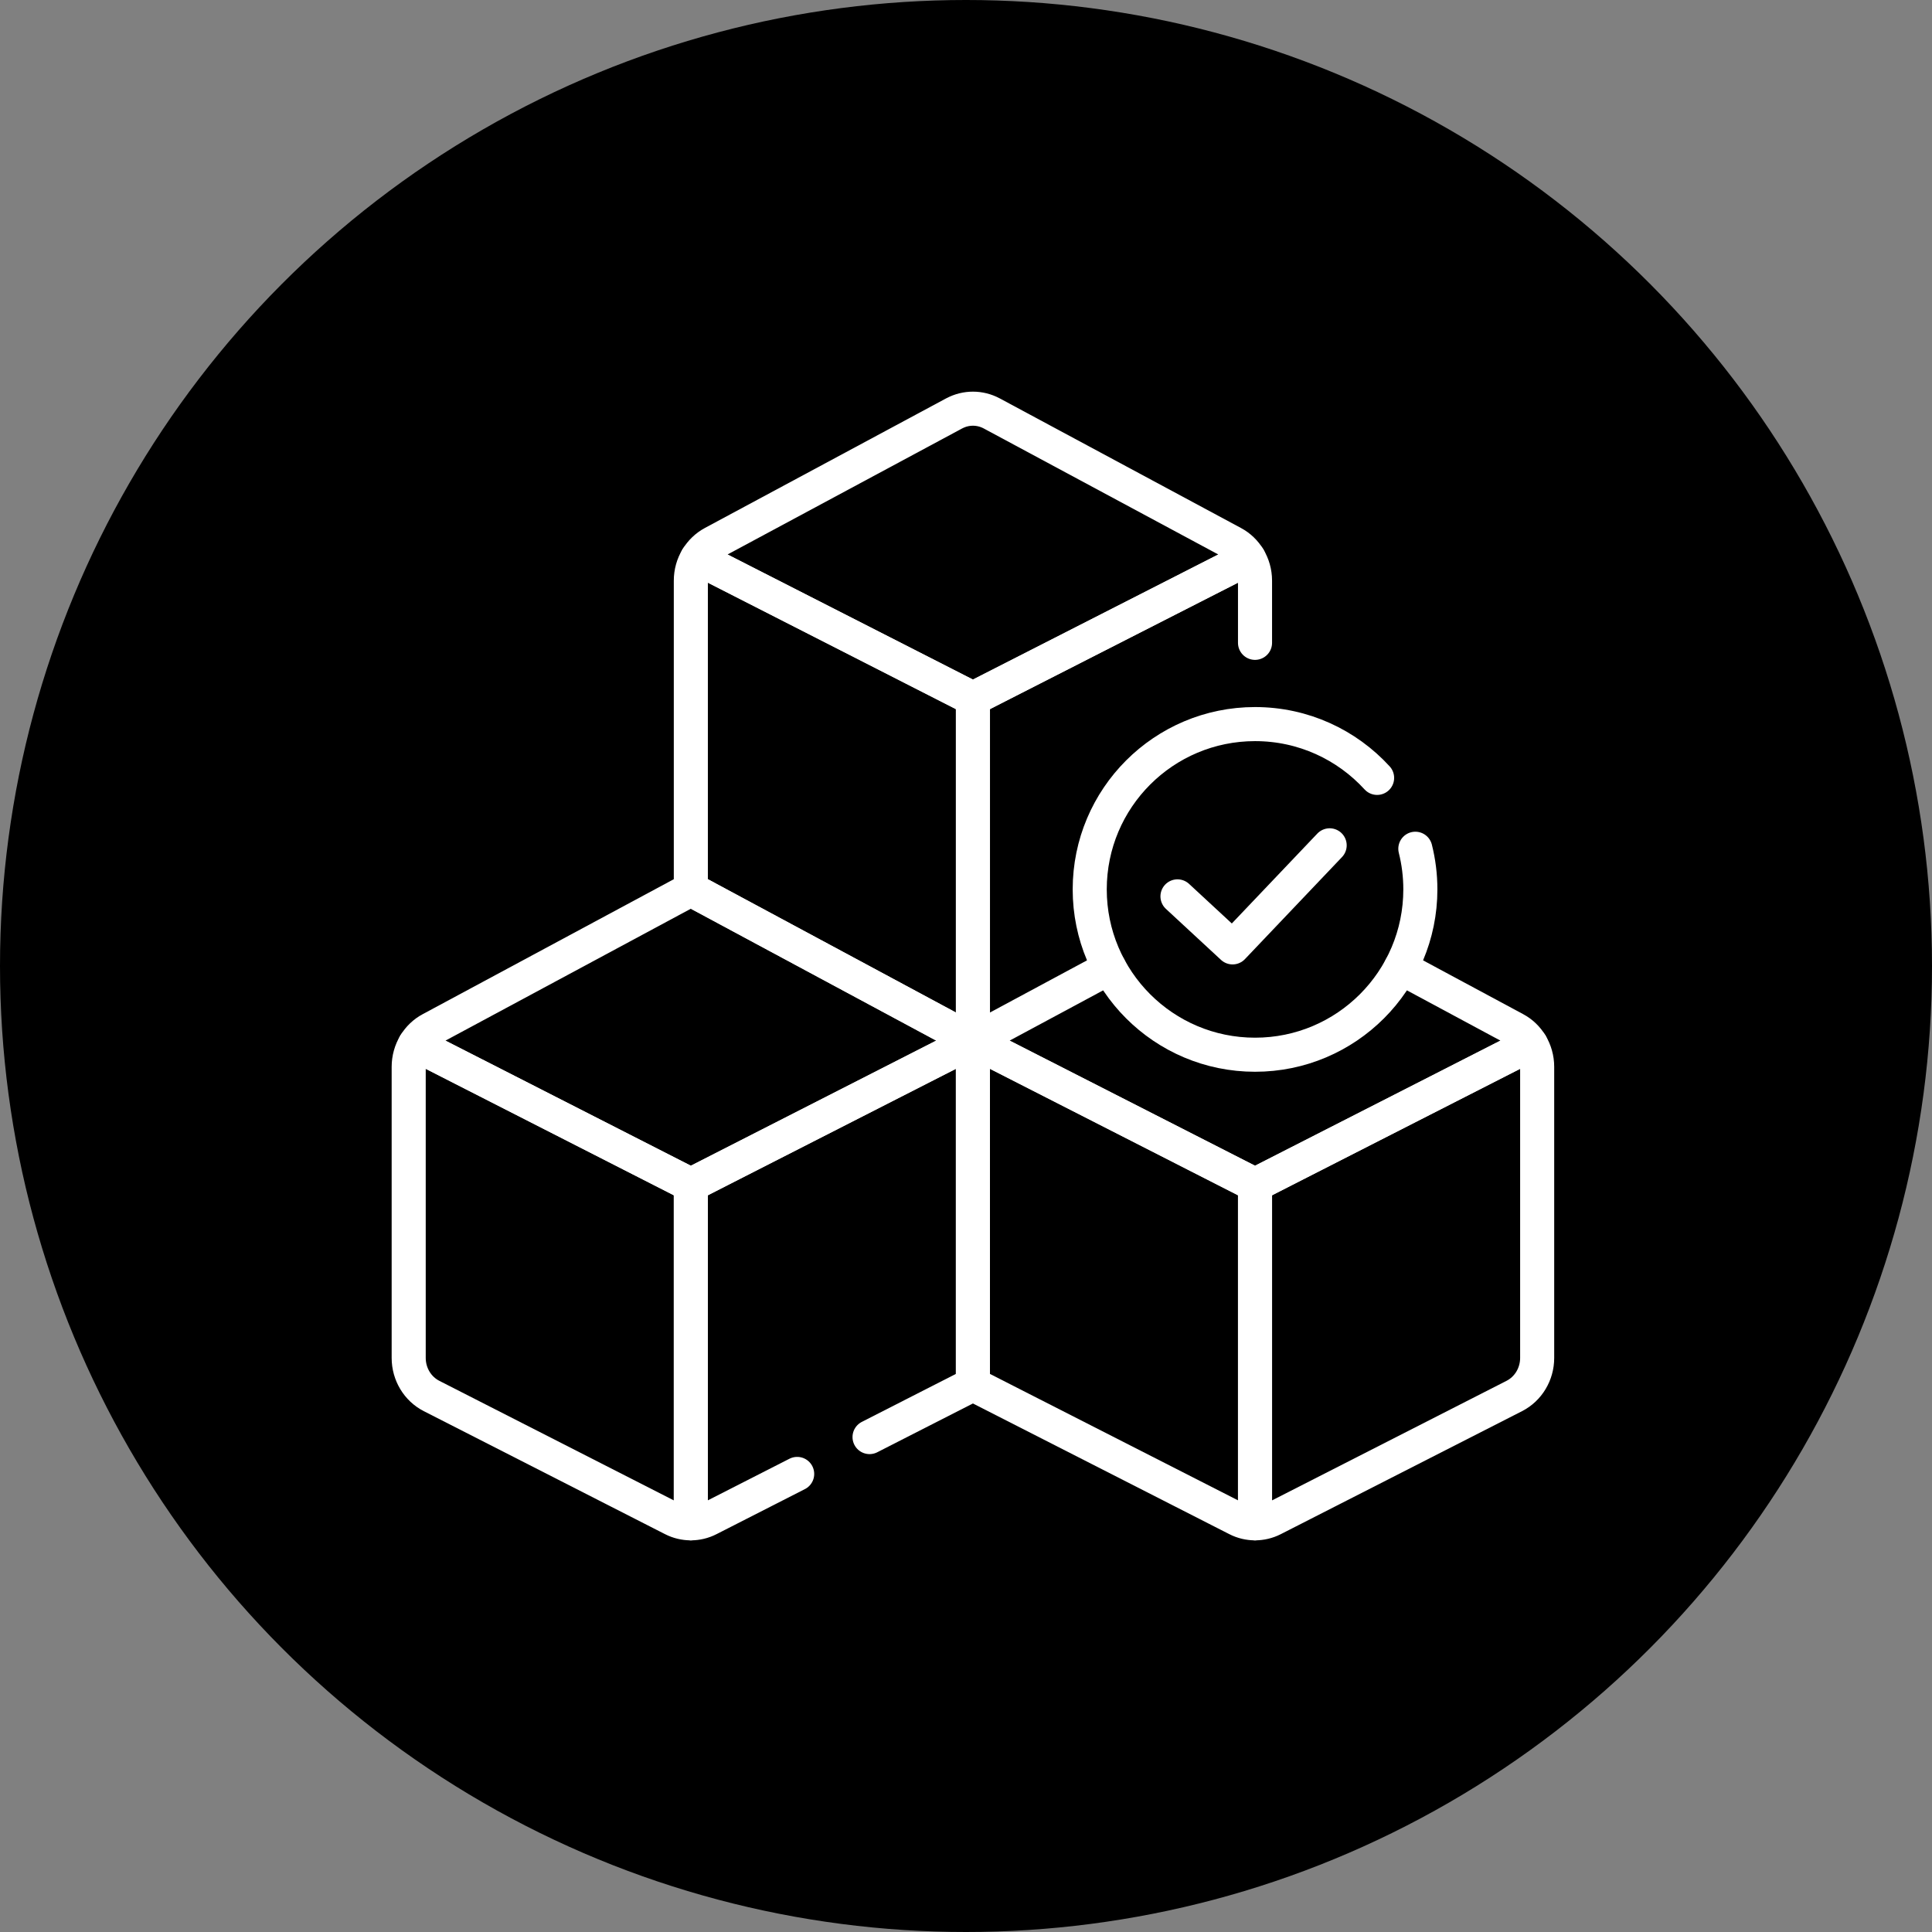
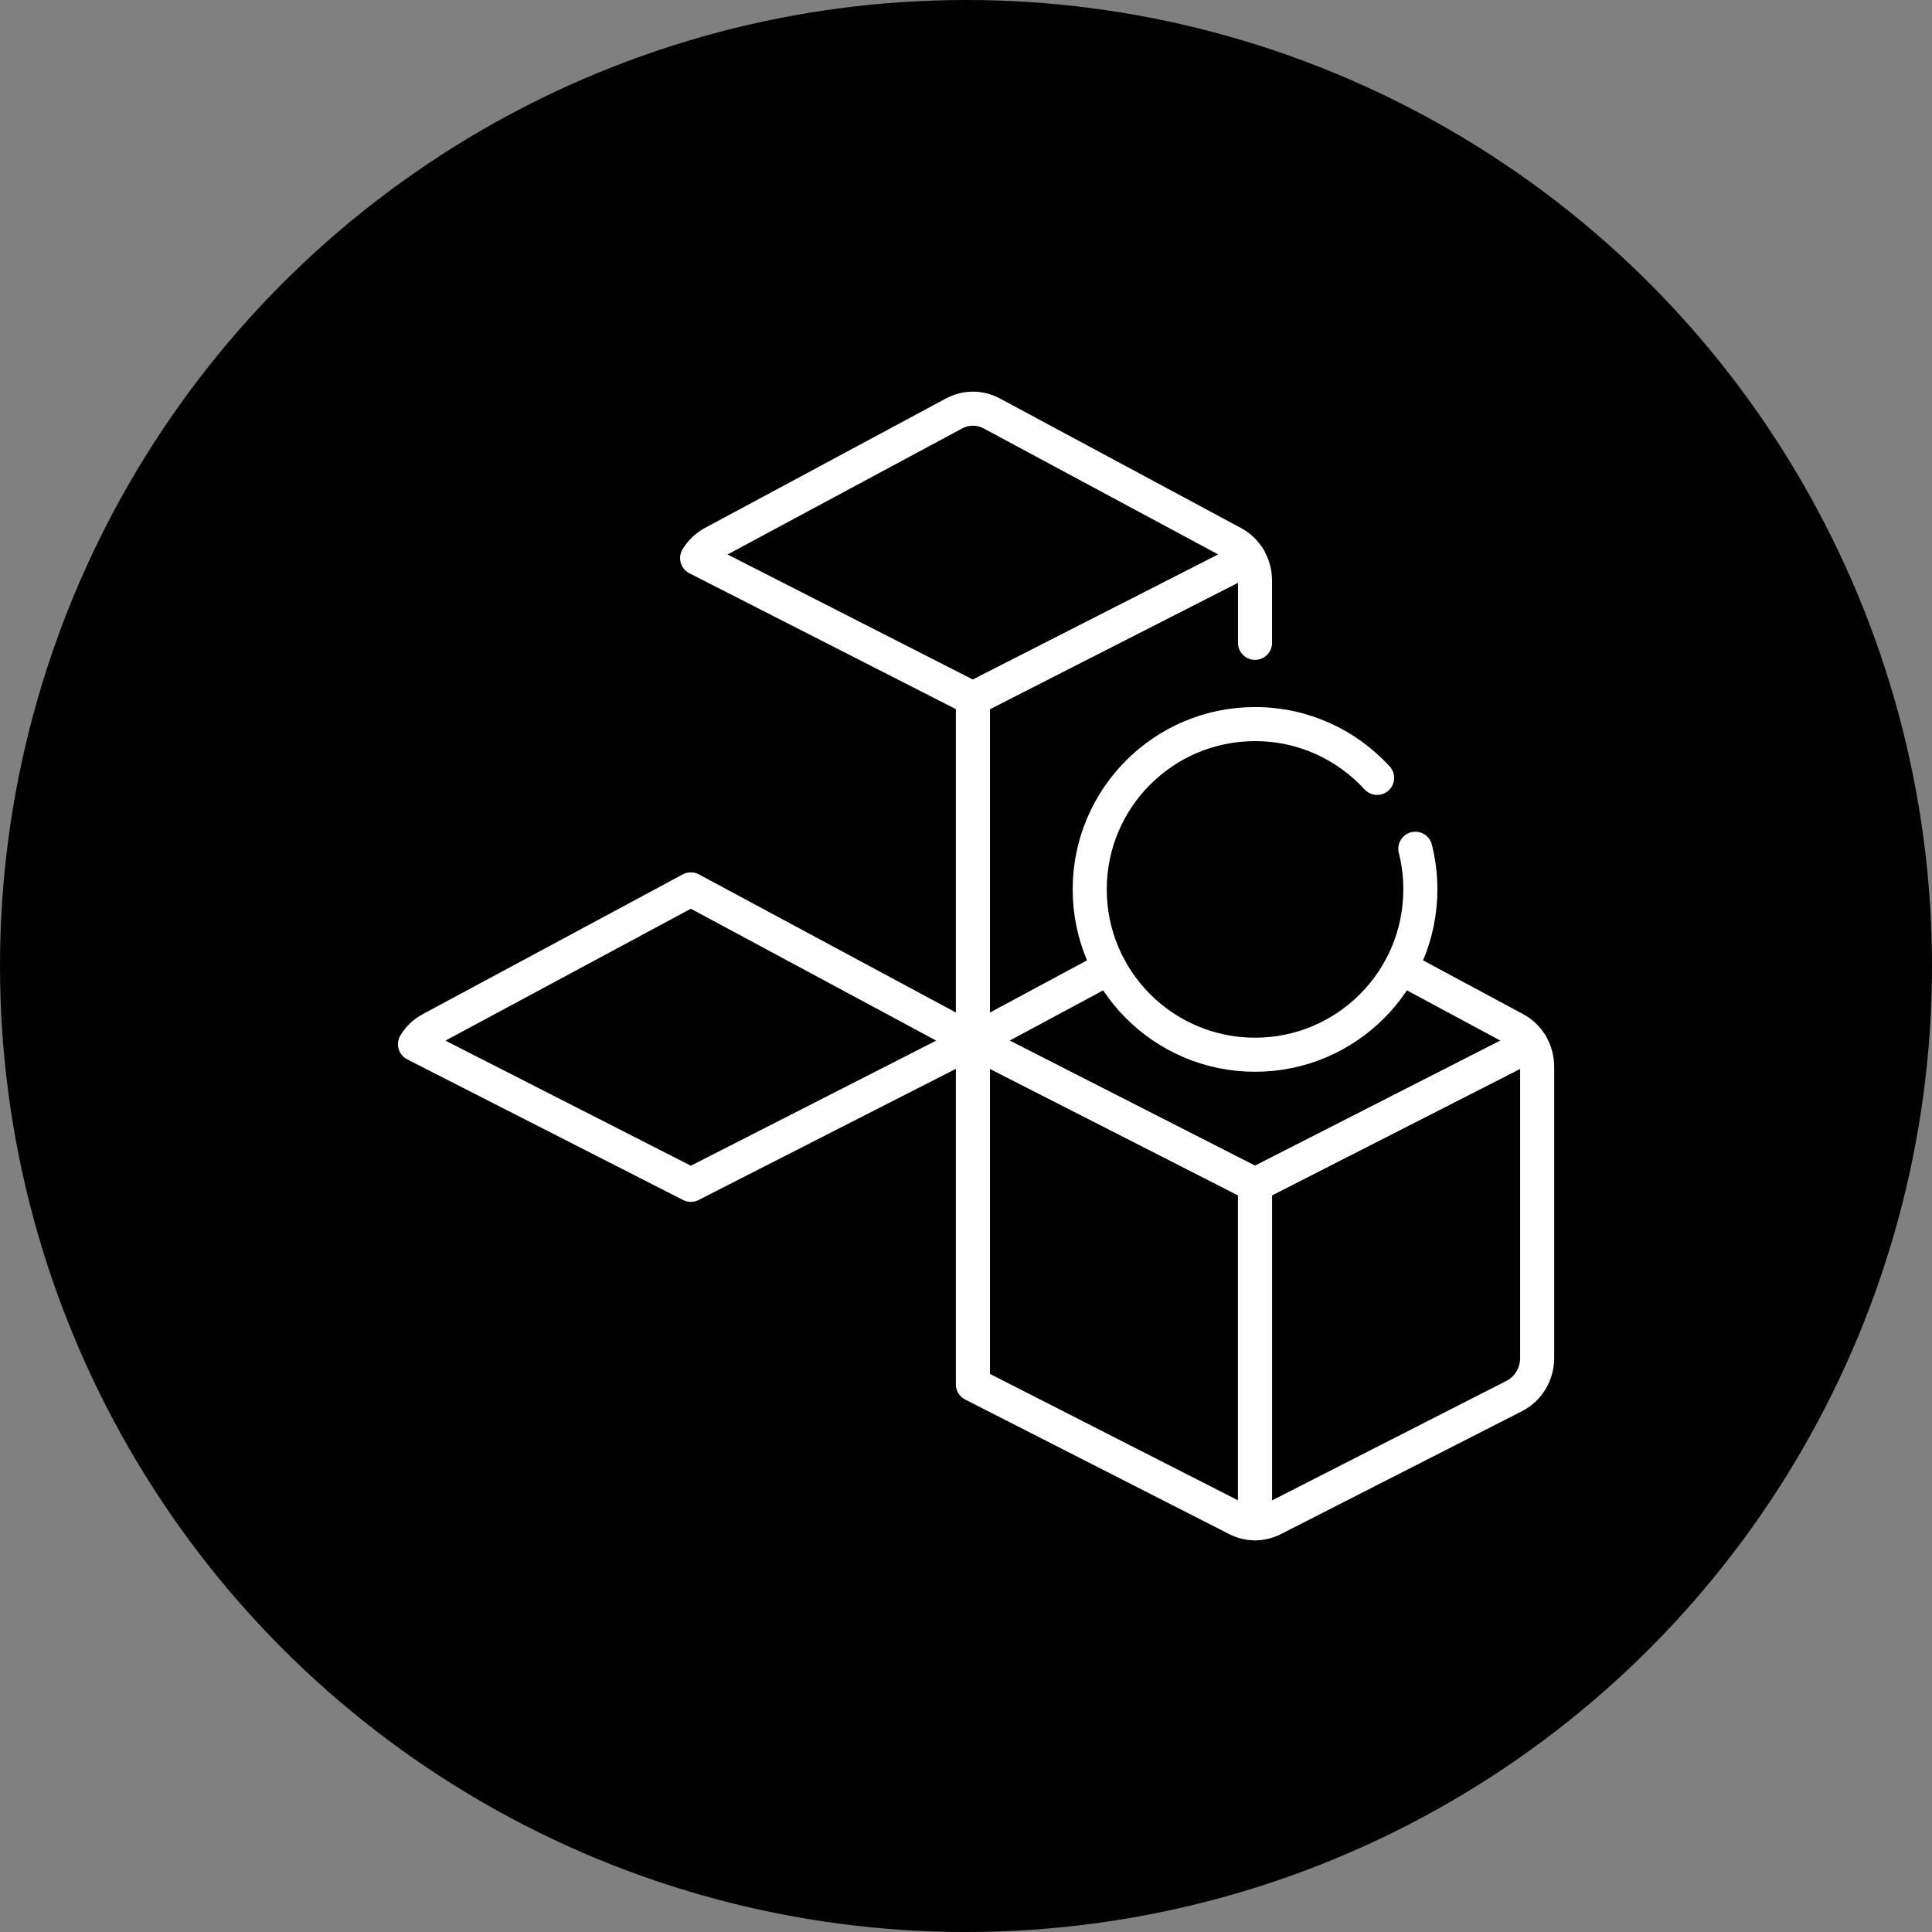
<svg xmlns="http://www.w3.org/2000/svg" width="52" height="52" viewBox="0 0 52 52" fill="none">
  <rect x="0" y="0" width="52" height="52" fill="#808080" stroke="none" />
  <circle cx="26" cy="26" r="26" fill="black" />
-   <path d="M18.594 31.89V41C18.427 41 18.26 40.961 18.107 40.883L11.615 37.573C11.239 37.381 11 36.984 11 36.549V28.713C11 28.494 11.061 28.284 11.169 28.105L18.594 31.89Z" stroke="white" stroke-width="0.917" stroke-miterlimit="10" stroke-linecap="round" stroke-linejoin="round" />
-   <path d="M23.404 38.679L26.186 37.26V28.019L18.594 31.89V41C18.76 41 18.927 40.961 19.08 40.882L21.456 39.671" stroke="white" stroke-width="0.917" stroke-miterlimit="10" stroke-linecap="round" stroke-linejoin="round" />
-   <path d="M26.187 28.019L18.594 31.89L11.169 28.105C11.272 27.936 11.417 27.794 11.595 27.7L18.594 23.938L26.187 28.019Z" stroke="white" stroke-width="0.917" stroke-miterlimit="10" stroke-linecap="round" stroke-linejoin="round" />
+   <path d="M26.187 28.019L18.594 31.89L11.169 28.105C11.272 27.936 11.417 27.794 11.595 27.7L18.594 23.938L26.187 28.019" stroke="white" stroke-width="0.917" stroke-miterlimit="10" stroke-linecap="round" stroke-linejoin="round" />
  <path d="M33.779 31.89V41C33.946 41 34.113 40.961 34.266 40.883L40.758 37.573C41.134 37.381 41.373 36.984 41.373 36.549V28.713C41.373 28.494 41.312 28.284 41.204 28.105L33.779 31.89Z" stroke="white" stroke-width="0.917" stroke-miterlimit="10" stroke-linecap="round" stroke-linejoin="round" />
  <path d="M33.779 31.89V41C33.613 41 33.446 40.961 33.293 40.882L26.186 37.26V28.019L33.779 31.89Z" stroke="white" stroke-width="0.917" stroke-miterlimit="10" stroke-linecap="round" stroke-linejoin="round" />
  <path d="M29.859 26.045L26.186 28.019L33.779 31.89L41.204 28.105C41.102 27.936 40.956 27.794 40.779 27.7L37.7 26.045" stroke="white" stroke-width="0.917" stroke-miterlimit="10" stroke-linecap="round" stroke-linejoin="round" />
-   <path d="M26.187 18.805V28.019L18.594 23.938L18.594 15.628C18.594 15.409 18.654 15.2 18.763 15.021L26.187 18.805Z" stroke="white" stroke-width="0.917" stroke-miterlimit="10" stroke-linecap="round" stroke-linejoin="round" />
  <path d="M26.186 28.019V18.805L33.61 15.021C33.718 15.2 33.779 15.409 33.779 15.628L33.779 17.302" stroke="white" stroke-width="0.917" stroke-miterlimit="10" stroke-linecap="round" stroke-linejoin="round" />
  <path d="M33.61 15.021L26.186 18.805L18.763 15.021C18.866 14.852 19.011 14.71 19.188 14.615L25.679 11.128C25.68 11.128 25.682 11.127 25.684 11.126C26.001 10.957 26.377 10.958 26.694 11.128L33.184 14.615C33.362 14.71 33.508 14.852 33.61 15.021Z" stroke="white" stroke-width="0.917" stroke-miterlimit="10" stroke-linecap="round" stroke-linejoin="round" />
  <path d="M37.065 20.937C36.251 20.047 35.081 19.489 33.78 19.489C31.322 19.489 29.33 21.481 29.33 23.938C29.33 26.396 31.322 28.388 33.78 28.388C36.237 28.388 38.229 26.396 38.229 23.938C38.229 23.561 38.182 23.194 38.094 22.844" stroke="white" stroke-width="0.917" stroke-miterlimit="10" stroke-linecap="round" stroke-linejoin="round" />
-   <path d="M31.692 24.126L33.175 25.499L35.788 22.752" stroke="white" stroke-width="0.917" stroke-miterlimit="10" stroke-linecap="round" stroke-linejoin="round" />
</svg>